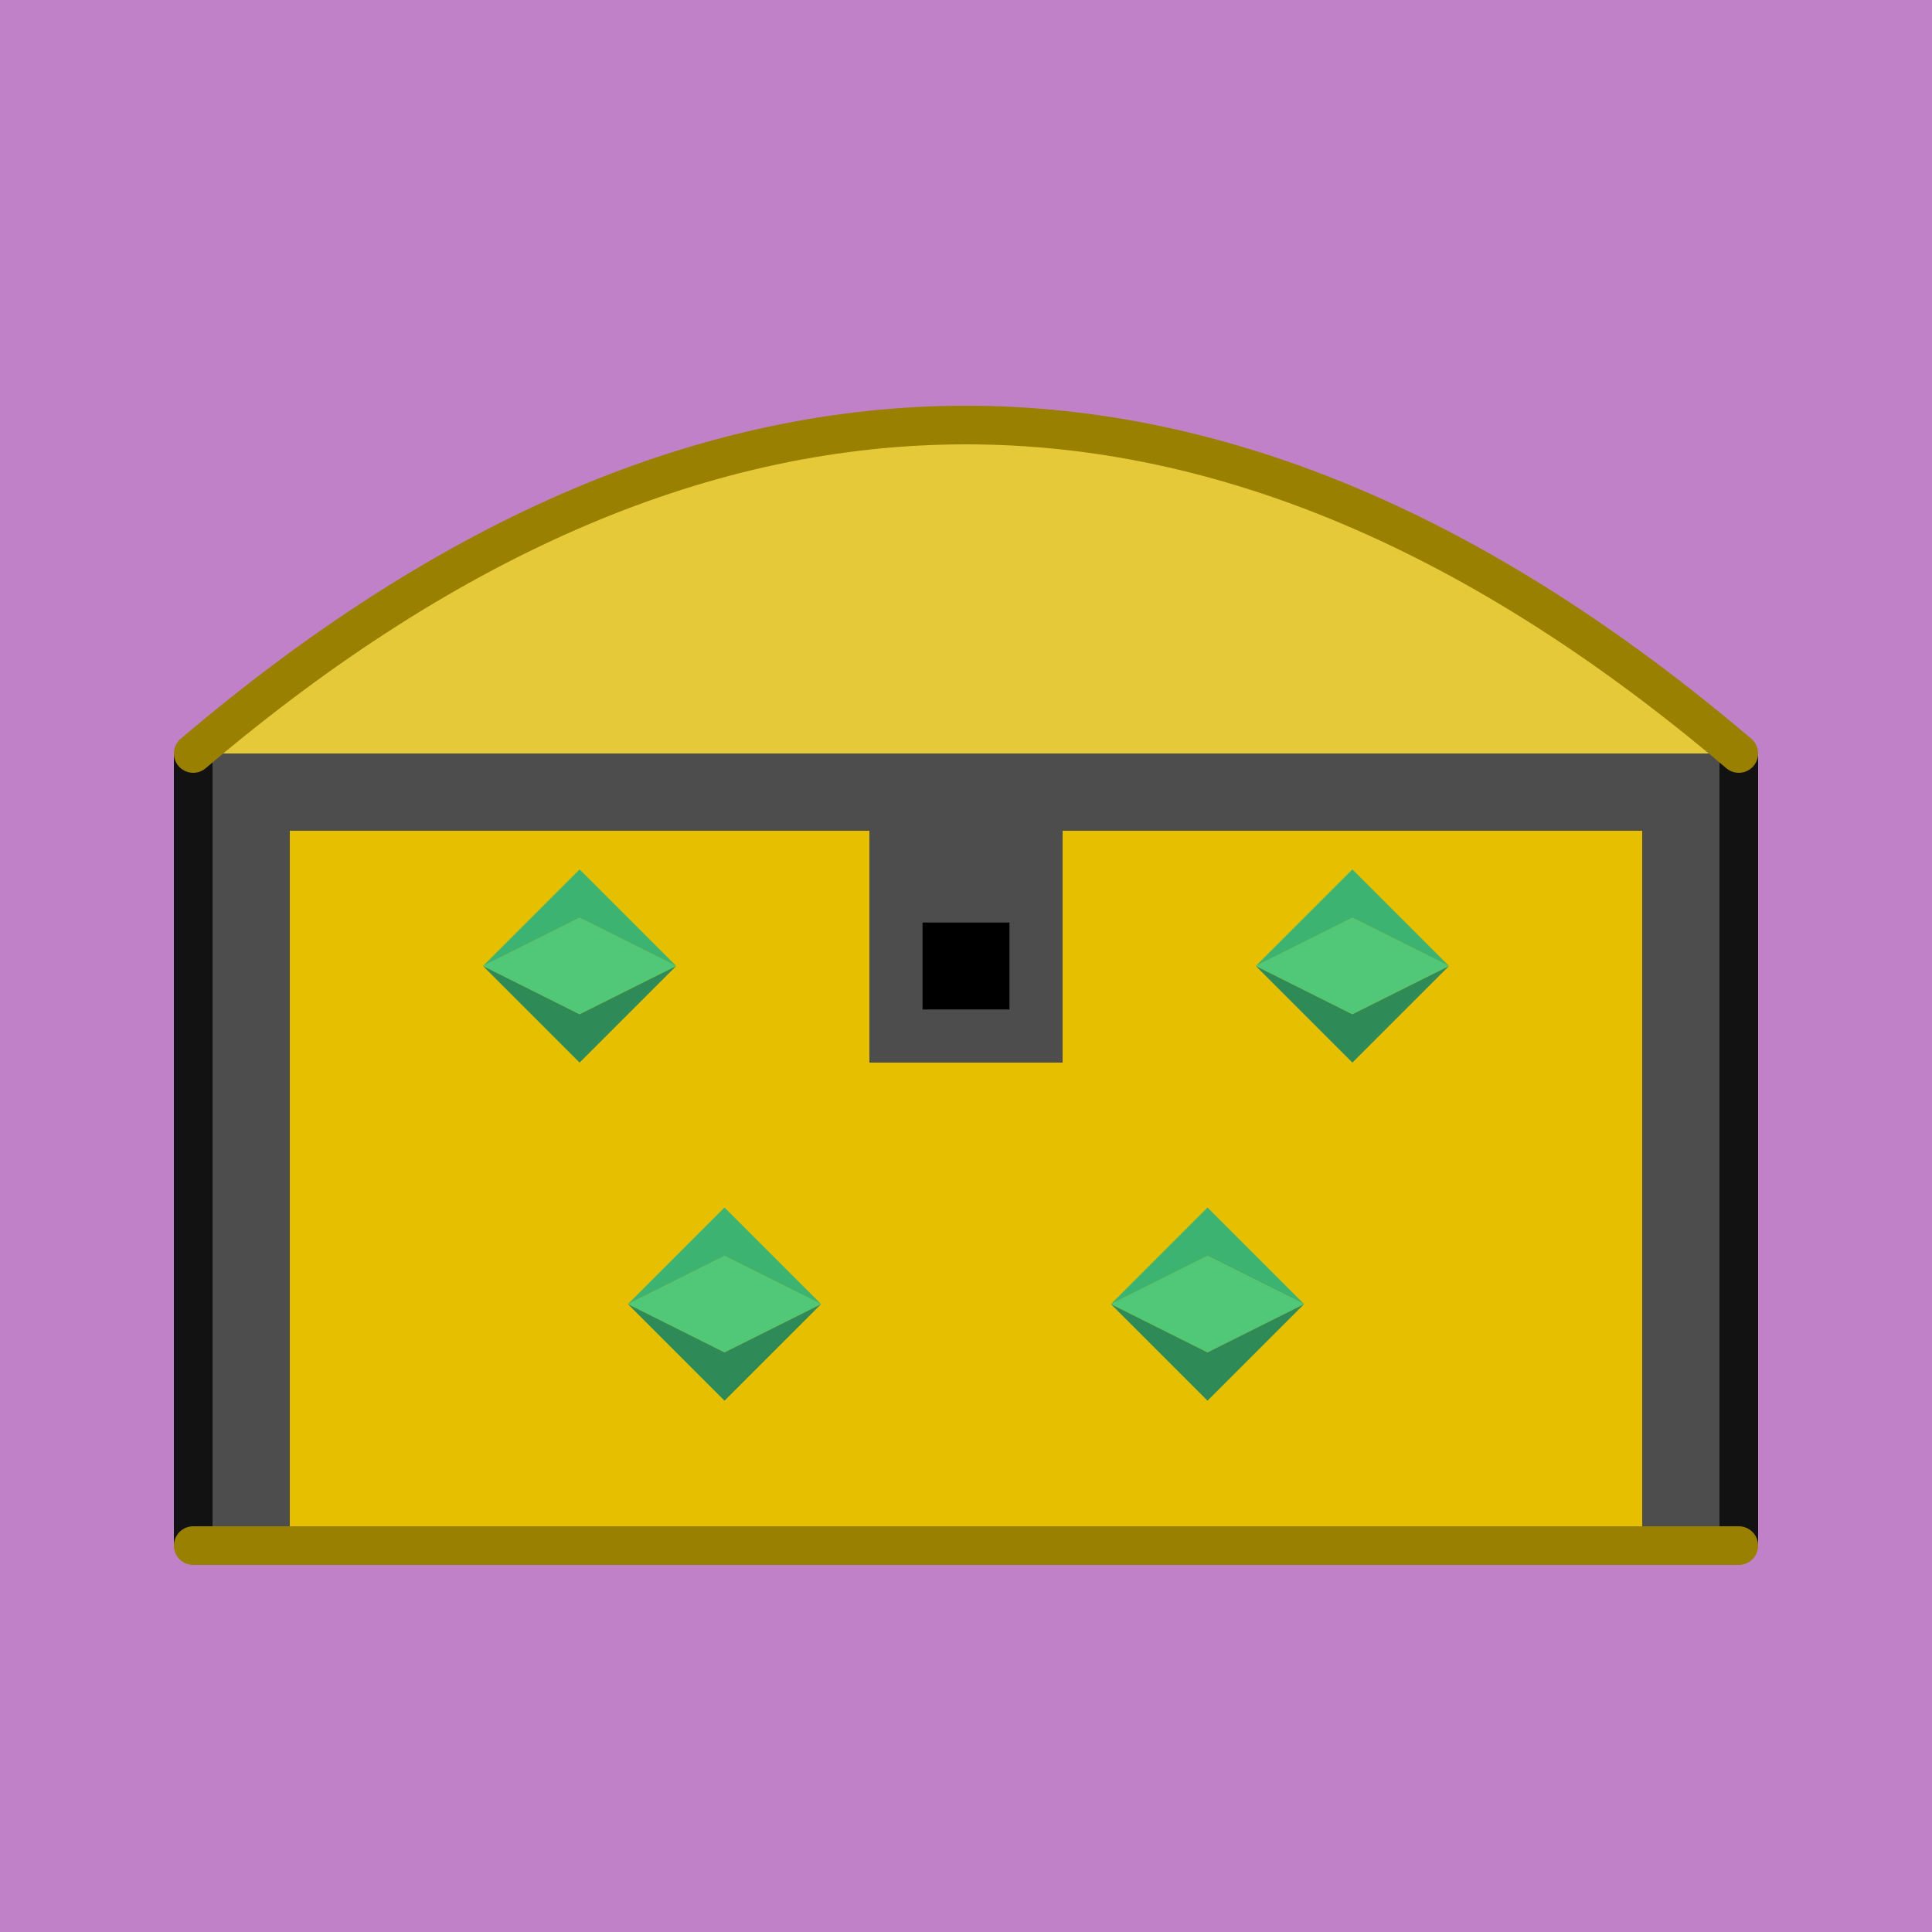
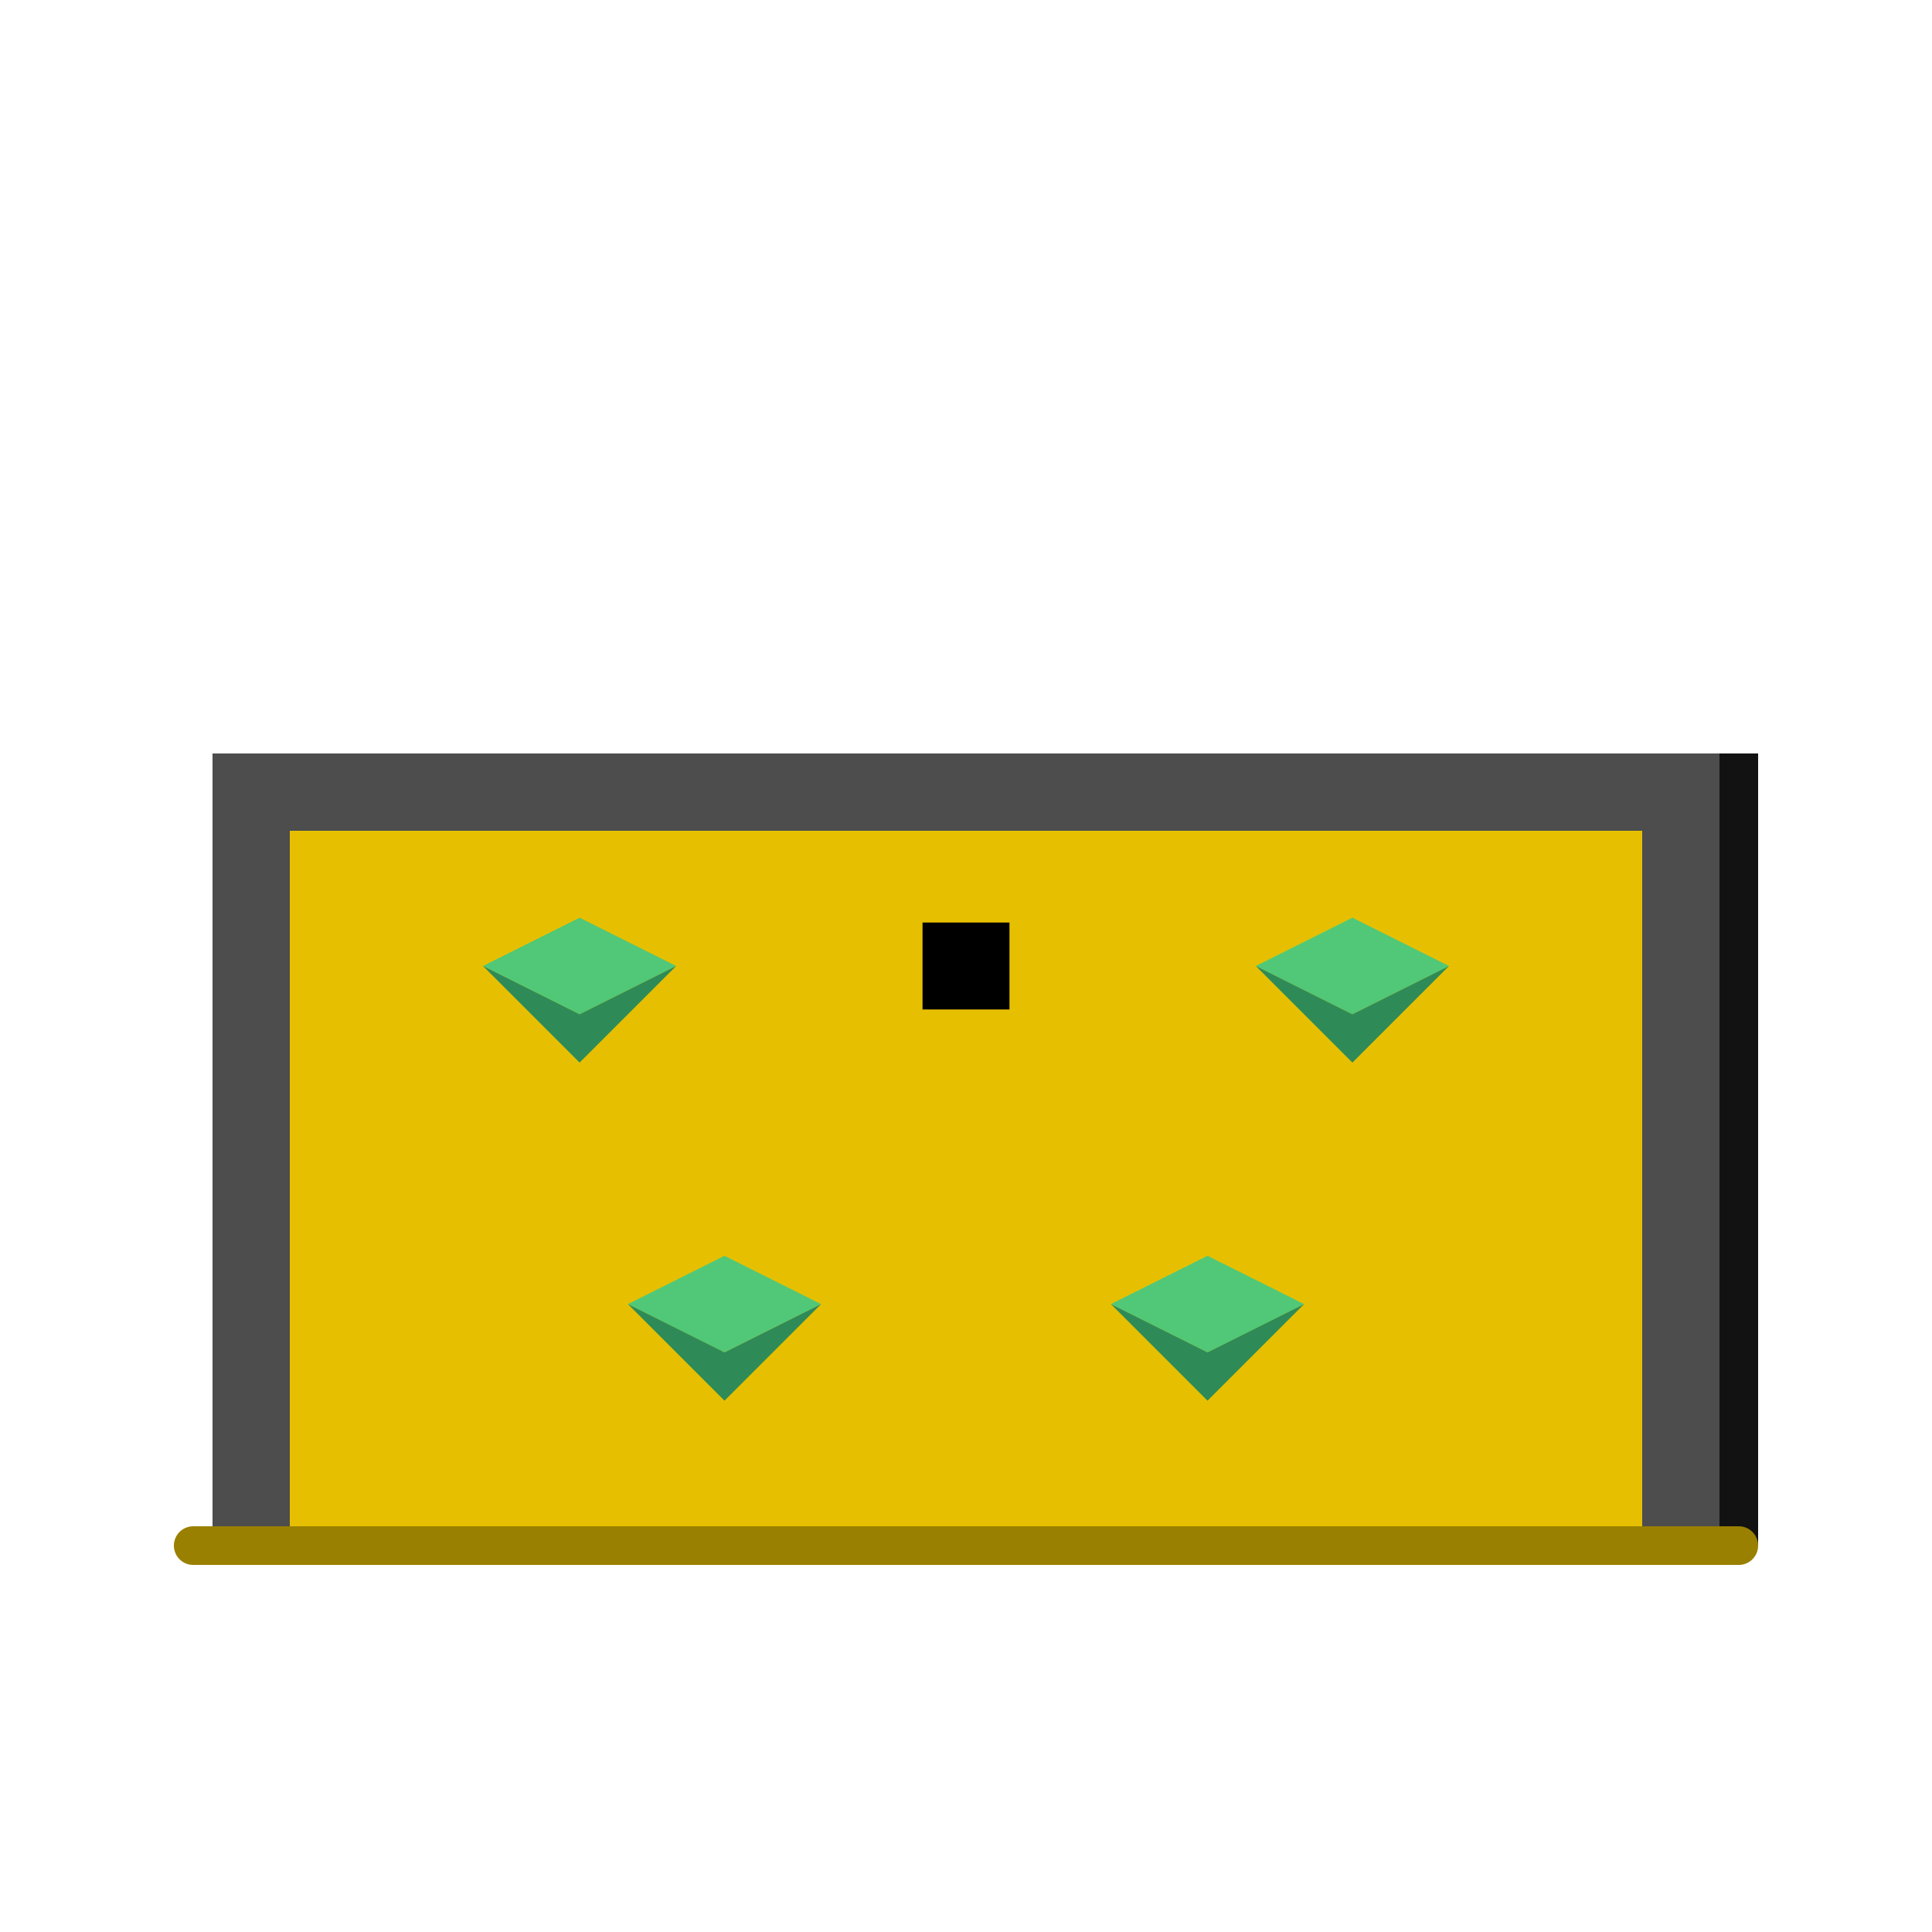
<svg xmlns="http://www.w3.org/2000/svg" version="1.1" viewBox="0 0 200 200" width="200" height="200" stroke-linecap="round" stroke-linejoin="round">
-   <rect width="200" height="200" fill="#c181c9" />
  <g id="chest-body">
-     <rect x="18" y="78" width="4" height="82" fill="#121212" />
    <rect x="178" y="78" width="4" height="82" fill="#121212" />
    <rect x="22" y="78" width="156" height="82" fill="#e6c000" />
    <line x1="20" y1="160" x2="180" y2="160" stroke="#998000" stroke-width="4" />
  </g>
  <g id="chest-lock">
-     <rect x="90" y="80" width="20" height="30" fill="#4d4d4d" />
    <rect x="95.5" y="95.5" width="9" height="9" fill="#000000" />
    <rect x="22" y="78" width="156" height="8" fill="#4d4d4d" />
    <rect x="22" y="78" width="8" height="80" fill="#4d4d4d" />
    <rect x="170" y="78" width="8" height="80" fill="#4d4d4d" />
  </g>
-   <path d="M 20 78 Q 100 10 180 78" fill="#e6c939" stroke="#998000" stroke-width="4" />
  <defs>
    <g id="emerald-gem">
      <polygon points="0,5 10,0 20,5 10,10" fill="#50C878" />
-       <polygon points="0,5 10,-5 20,5 10,0" fill="#3CB371" />
      <polygon points="0,5 10,10 20,5 10,15" fill="#2E8B57" />
    </g>
  </defs>
  <use href="#emerald-gem" transform="translate(50,95)" />
  <use href="#emerald-gem" transform="translate(65,130)" />
  <use href="#emerald-gem" transform="translate(115,130)" />
  <use href="#emerald-gem" transform="translate(130,95)" />
</svg>